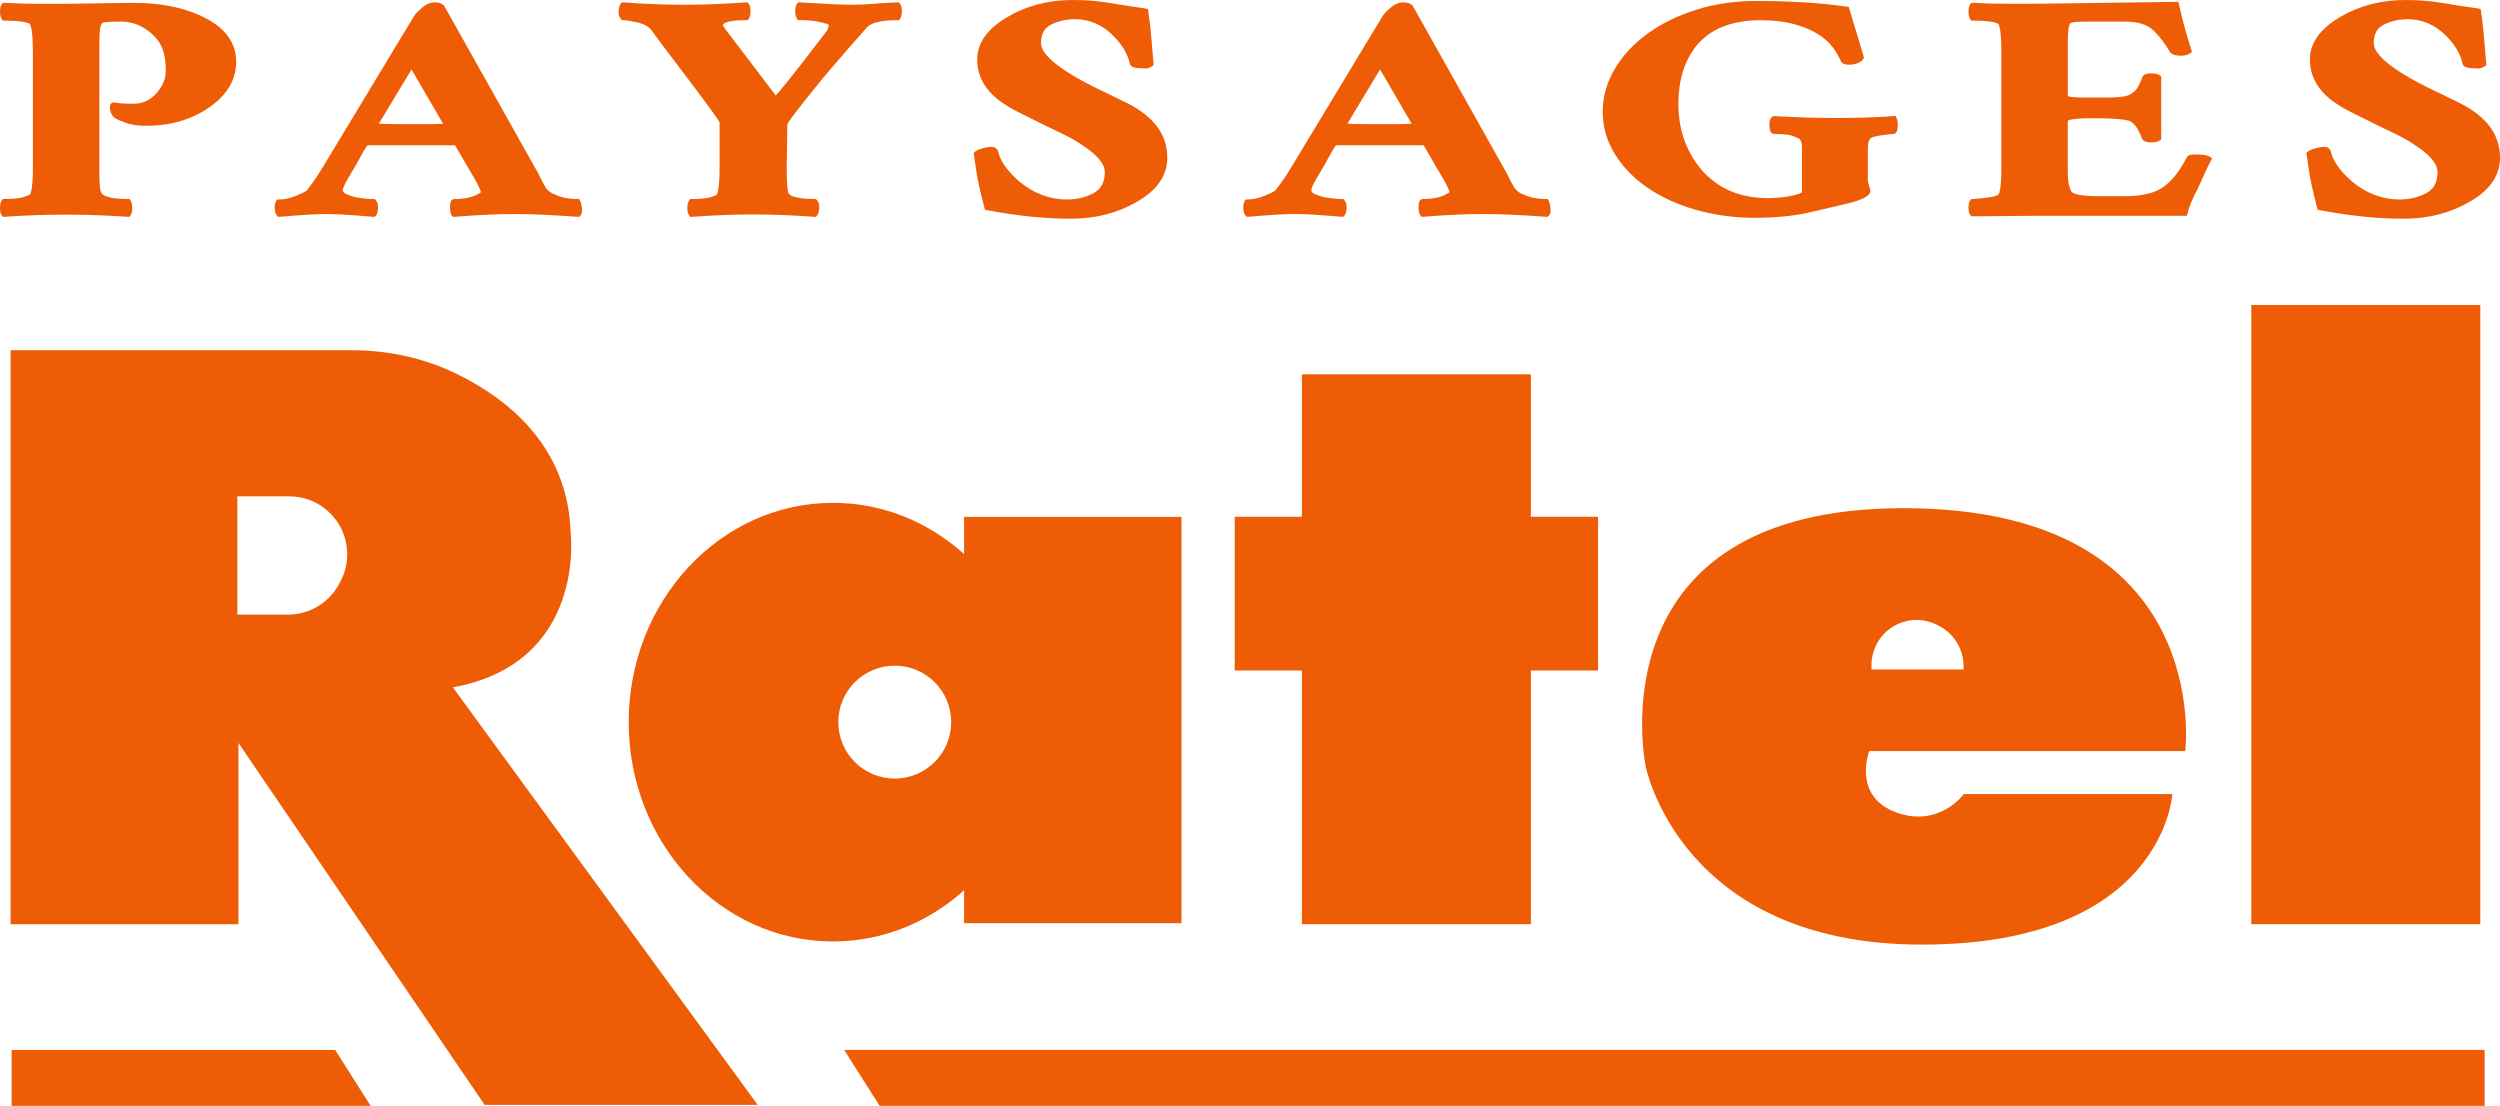
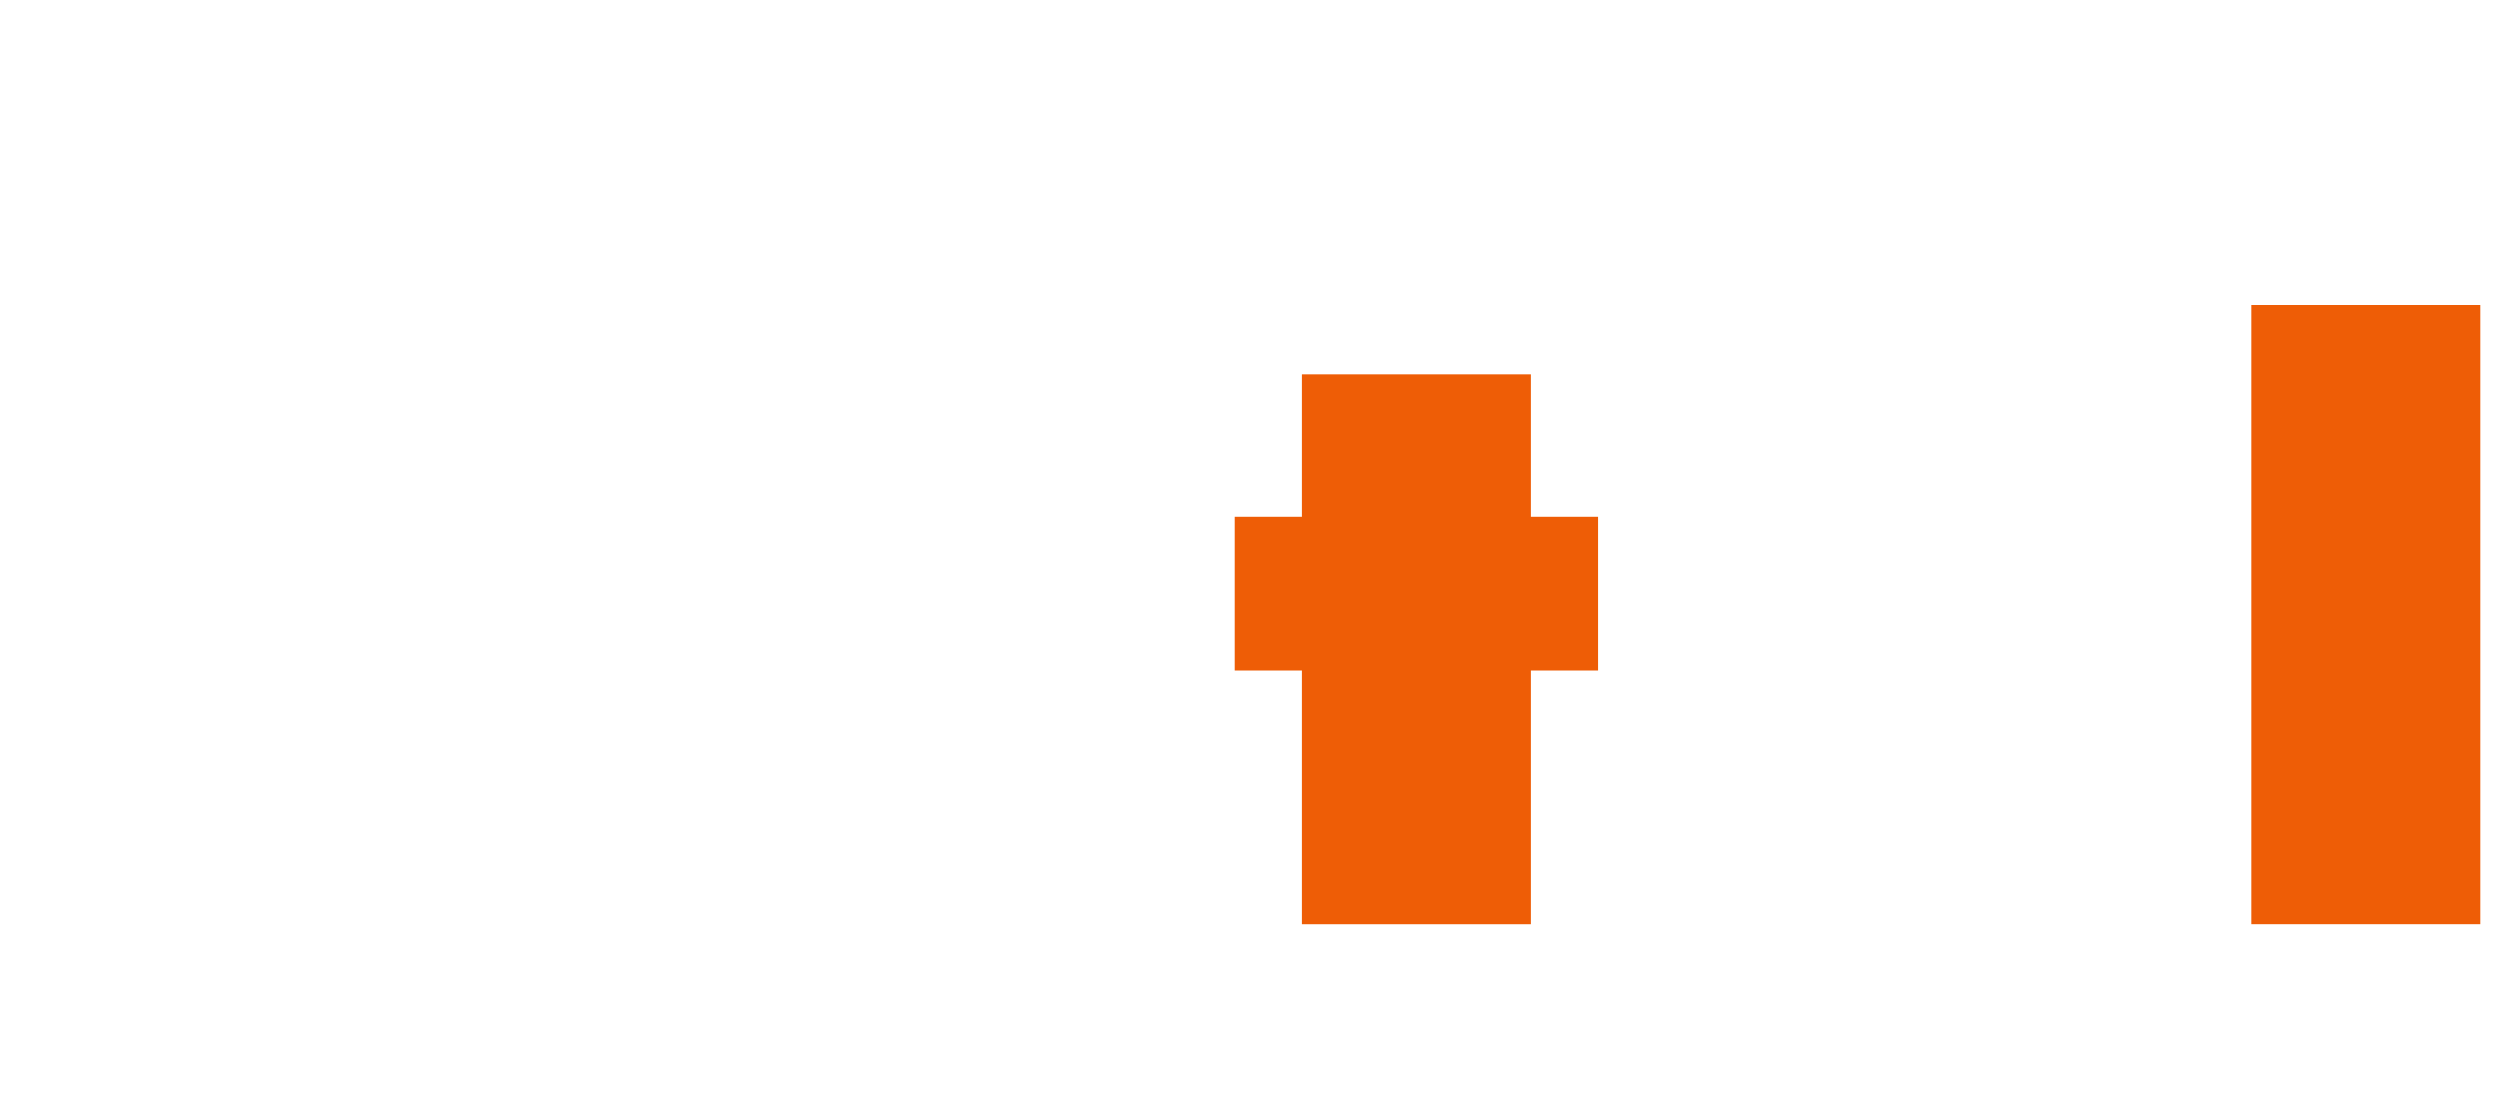
<svg xmlns="http://www.w3.org/2000/svg" id="Calque_2" viewBox="0 0 928.03 410.52">
  <defs>
    <style>.cls-1{fill:#ee5d06;}.cls-1,.cls-2{stroke-width:0px;}.cls-2{fill:none;}.cls-3{clip-path:url(#clippath);}</style>
    <clipPath id="clippath">
-       <rect class="cls-2" width="928.03" height="410.52" />
-     </clipPath>
+       </clipPath>
  </defs>
  <g id="Calque_1-2">
    <rect class="cls-1" x="835.72" y="113.22" width="85" height="229.85" />
    <polygon class="cls-1" points="593.22 191.84 568.28 191.84 568.28 138.96 483.28 138.96 483.28 191.84 458.34 191.84 458.34 248.9 483.28 248.9 483.28 343.08 568.28 343.08 568.28 248.9 593.22 248.9 593.22 191.84" />
    <g class="cls-3">
      <path class="cls-1" d="m168.12,255.15c49.69-9.04,43.71-57.32,43.71-57.32-.92-32.07-23.32-49.73-42.05-58.92-12.18-5.98-25.64-8.91-39.21-8.91H3.92v213.09h84.6v-67.3l91.38,134.34h101.36l-113.14-154.97Zm-41.78-39.21l-.47.87c-3.75,6.98-11.03,11.34-18.96,11.34h-18.8v-43.9h19.27c7.68,0,14.77,4.09,18.62,10.73,3.74,6.45,3.86,14.38.34,20.95" />
-       <path class="cls-1" d="m811.2,278.83s11.17-90.19-104.55-90.19-95.77,95.77-95.77,95.77c0,0,12.77,66.24,102.55,66.24s92.98-55.87,92.98-55.87h-77.42s-9.13,12.64-25.14,6.78c-16.36-5.99-9.98-22.75-9.98-22.75h117.32Zm-116.48-31.94c0-5.97,3.18-11.5,8.35-14.49,5.02-2.91,11.19-3.01,16.31-.26l.68.36c5.44,2.92,8.83,8.59,8.83,14.76v1.25h-34.17v-1.61Z" />
      <polygon class="cls-1" points="326.54 410.52 922.32 410.52 922.32 389.76 313.37 389.76 326.54 410.52" />
      <polygon class="cls-1" points="124.43 389.77 4.32 389.77 4.32 410.52 137.6 410.52 124.43 389.77" />
-       <path class="cls-1" d="m357.88,191.84v13.83c-13.17-11.86-30.15-19.01-48.68-19.01-41.87,0-75.82,36.45-75.82,81.41s33.95,81.41,75.82,81.41c18.54,0,35.51-7.15,48.68-19.01v12.23h80.71v-150.84h-80.71Zm-25.74,97.17c-11.57,0-20.95-9.38-20.95-20.95s9.38-20.95,20.95-20.95,20.95,9.38,20.95,20.95-9.38,20.95-20.95,20.95" />
      <path class="cls-1" d="m76.09,6.63c-7.13-3.7-16.09-5.58-26.65-5.58l-24.65.35h-11.48c-4.06,0-7.98-.12-11.65-.35l-.52-.03-.36.38C.25,1.98,0,2.89,0,4.27,0,5.58.23,6.53.69,7.19l.33.47h.57c6.95,0,8.99.85,9.59,1.32.49,1.14,1.03,3.84,1.03,10.24v42.74c0,6.93-.59,9.35-1,10.2-.19.12-.76.44-2.39.97-1.51.49-3.94.74-7.23.74h-.58l-.33.47C.22,75.01,0,75.96,0,77.26c0,1.38.25,2.29.78,2.86l.36.39.53-.04c15.18-1.05,30.57-1.05,45.75,0l.53.04.36-.39c.53-.58.78-1.49.78-2.86,0-1.29-.22-2.25-.68-2.91l-.33-.48h-.58c-2.05,0-3.95-.11-5.66-.34-.93-.22-1.83-.48-2.67-.75-.65-.21-1.13-.58-1.49-1.13-.26-.41-.59-1.3-.68-3.24-.08-1.7-.12-3.81-.12-6.45V15.35c0-4.77.54-6.07.78-6.41l.1-.17c.08-.17.57-.49,1.89-.59,1.54-.11,3.28-.17,5.17-.17,4.62,0,8.6,1.68,12.18,5.15,1.49,1.4,2.63,3.12,3.38,5.12.76,2.04,1.15,4.69,1.15,7.88s-1.15,5.87-3.5,8.5c-2.33,2.59-5.09,3.85-8.45,3.85-4.41,0-6.17-.26-6.88-.48l-.33-.05c-.49,0-.92.2-1.22.57-.53.67-.4,1.62-.23,2.37.31,1.32.86,2.28,1.65,2.84.66.48,1.95,1.06,4.06,1.82,2.06.74,4.65,1.12,7.7,1.12,8.65,0,16.25-2.13,22.58-6.33,7.14-4.65,10.76-10.52,10.76-17.46s-3.9-12.35-11.58-16.28" />
      <path class="cls-1" d="m215.28,74.44l-.32-.57h-.65c-2.01,0-3.89-.22-5.57-.67-1.23-.33-2.48-.81-3.71-1.42-1.11-.55-1.96-1.33-2.59-2.39-.71-1.2-1.35-2.41-1.9-3.59-.59-1.26-1.47-2.86-2.6-4.74L164.98,2.32l-.12-.17c-.71-.85-1.9-1.27-3.53-1.27s-3.12.65-4.62,1.93c-1.39,1.19-2.33,2.15-2.91,3l-34.43,56.99c-1.58,2.61-3.42,5.27-5.48,7.91-.24.21-1.08.75-3.89,1.94-2.21.93-4.41,1.41-6.53,1.41h-.65l-.32.57c-.43.78-.6,1.79-.5,3,.12,1.38.44,2.2,1.06,2.65l.33.24.41-.04c8.23-.7,14.07-1.05,17.36-1.05s9.13.35,17.36,1.05l.41.04.33-.24c.63-.46.95-1.31,1.06-2.84.1-1.45-.21-2.55-.95-3.25l-.32-.31h-.44c-1.88,0-4.12-.23-6.58-.67-1.39-.33-2.64-.75-3.7-1.25-.94-.43-1.07-.98-1.07-1.46,0-.41.34-1.89,3.51-6.91.99-1.66,1.98-3.42,2.95-5.23.91-1.7,1.76-3.12,2.51-4.21.3-.2.43-.22.43-.22h32.12l.25.18,4.78,8.26c4.02,6.52,4.64,8.45,4.71,8.98-.08.08-.31.27-.83.52l-.1.06c-2.09,1.29-5.1,1.95-8.94,1.95-1.59,0-1.59,2.13-1.59,3.04,0,1.64.24,2.63.78,3.22l.37.39.53-.04c8.72-.7,16.17-1.05,22.13-1.05s13.91.35,23.6,1.05l.4.03.33-.24c.87-.64.9-1.89.82-2.92-.1-1.23-.34-2.18-.74-2.91m-50.79-28.49c-2.06.08-3.85.12-5.36.12h-11.48c-3.99,0-6-.09-7.01-.18l12.12-20.11,11.72,20.17Z" />
      <path class="cls-1" d="m333.64.86l-.51.02c-3.26.12-6.24.3-8.85.53-2.54.23-5.34.35-8.32.35s-9.43-.29-19.1-.88l-.52-.03-.35.38c-.54.58-.79,1.49-.79,2.86,0,1.31.23,2.26.69,2.92l.33.47h.57c2.53,0,4.76.17,6.64.51,1.25.23,2.39.51,3.39.84.7.23.83.45.83.45,0,.32-.1.92-.58,1.98-12.99,17.07-17.55,22.56-19.1,24.17l-18.84-24.76c-.7-1.01-.78-1.33-.78-1.31,0-.21.28-1.88,8.66-1.88h.58l.33-.47c.46-.66.69-1.62.69-2.92,0-1.37-.25-2.28-.78-2.86l-.36-.39-.53.04c-8.05.58-15.66.88-22.63.88-7.61,0-15.31-.29-22.87-.88l-.53-.04-.36.39c-.51.55-.79,1.43-.9,2.78-.1,1.4.21,2.47.95,3.17l.32.31h.44c.9,0,2.59.26,5.02.77,2.25.47,3.96,1.32,5.1,2.52,1.11,1.59,6.08,8.2,14.39,19.14,8.93,11.78,10.92,14.8,11.25,15.51v16.54c0,7.02-.61,9.42-1.05,10.31-.12.09-.59.38-2.09.86-1.51.49-3.94.74-7.23.74h-.58l-.33.47c-.46.66-.69,1.62-.69,2.92,0,1.38.25,2.29.79,2.87l.36.39.53-.04c8.09-.58,15.7-.88,22.63-.88,7.41,0,15.11.3,22.87.88l.53.04.36-.39c.51-.55.79-1.43.9-2.78.11-1.4-.21-2.46-.95-3.17l-.32-.31h-.45c-1.75,0-3.6-.12-5.39-.33-1.1-.23-2.08-.48-2.93-.76-.62-.2-1.1-.61-1.45-1.24-.14-.26-.59-1.7-.59-9.56l.24-15.89c.28-.65,2.2-3.66,13.41-17.36,6.78-7.98,12.12-14.12,16.28-18.74,1.73-1.66,5.5-2.51,11.2-2.51h.58l.33-.47c.46-.66.69-1.62.69-2.92,0-1.37-.25-2.28-.78-2.86l-.34-.37Z" />
      <path class="cls-1" d="m425.07,42.44c-2.33-1.8-4.99-3.41-7.89-4.78-2.85-1.35-5.6-2.68-8.17-3.96-18.65-8.91-22.57-14.51-22.57-17.65,0-3.44,1.23-5.7,3.77-6.92,2.77-1.33,5.73-2,8.8-2,5.37,0,10.11,2.02,14.12,6.02,3.4,3.35,5.52,6.89,6.3,10.58.34,1.25,1.9,1.69,5.95,1.69.73,0,1.5-.3,2.36-.91l.51-.37-.06-.63c-.31-3.33-.6-6.7-.85-10.01-.24-3.17-.62-6.34-1.11-9.41l-.13-.8-.81-.12c-4.83-.7-9.38-1.4-13.52-2.1C407.57.36,403.03,0,398.27,0c-8.94,0-17.02,2.06-23.99,6.13-7.66,4.41-11.54,9.76-11.54,15.91,0,5.72,2.52,10.68,7.51,14.77,2.32,1.8,4.97,3.43,7.88,4.87,2.84,1.41,5.49,2.72,7.93,3.95,2.5,1.26,5.14,2.54,7.84,3.8,2.71,1.26,5.29,2.71,7.68,4.32,5.66,3.64,8.53,7.05,8.53,10.15,0,3.7-1.33,6.23-4.07,7.74-2.91,1.6-6.27,2.41-9.97,2.41-6.38,0-12.31-2.22-17.59-6.59-4.52-3.92-7.19-7.69-7.96-11.25-.14-.51-.67-1.69-2.53-1.69-.93,0-2.03.19-3.36.57-1.47.43-2.35.85-2.83,1.37l-.38.41.11.55c.11.56.34,2.01.84,5.74.41,3.11,1.42,7.7,3.08,14.03l.18.68.69.13c11.09,2.11,21.51,3.19,30.97,3.19s17.34-2.06,24.47-6.12c7.67-4.29,11.55-9.83,11.55-16.44s-2.77-11.74-8.24-16.18" />
      <path class="cls-1" d="m574.82,74.44l-.32-.57h-.65c-2.01,0-3.89-.22-5.57-.67-1.23-.33-2.48-.81-3.71-1.42-1.11-.55-1.96-1.33-2.59-2.39-.71-1.2-1.35-2.41-1.9-3.59-.59-1.26-1.47-2.86-2.6-4.74l-32.96-58.75-.11-.17c-.71-.85-1.9-1.27-3.53-1.27s-3.12.65-4.63,1.93c-1.39,1.18-2.33,2.14-2.91,3l-34.43,56.99c-1.58,2.61-3.42,5.27-5.48,7.91-.25.21-1.08.75-3.89,1.94-2.21.93-4.41,1.41-6.53,1.41h-.65l-.31.57c-.43.78-.6,1.79-.5,3,.12,1.38.44,2.2,1.06,2.65l.33.24.41-.04c8.23-.7,14.08-1.05,17.36-1.05s9.13.35,17.36,1.05l.41.04.33-.24c.63-.46.95-1.31,1.06-2.84.1-1.45-.21-2.55-.95-3.25l-.32-.31h-.45c-1.88,0-4.12-.23-6.58-.67-1.39-.33-2.64-.75-3.7-1.25-.94-.43-1.07-.98-1.07-1.46,0-.41.34-1.89,3.51-6.91.98-1.65,1.98-3.42,2.95-5.23.92-1.71,1.76-3.12,2.51-4.21.3-.2.43-.22.43-.22h32.12l.25.18,4.78,8.26c4.02,6.52,4.64,8.45,4.71,8.98-.08.08-.3.27-.83.52l-.1.06c-2.09,1.29-5.1,1.95-8.94,1.95-1.59,0-1.59,2.13-1.59,3.04,0,1.64.24,2.63.79,3.22l.36.39.53-.04c8.72-.7,16.17-1.05,22.13-1.05s13.91.35,23.6,1.05l.4.03.33-.24c.87-.64.89-1.89.82-2.92-.1-1.23-.34-2.18-.74-2.91m-50.8-28.49c-2.06.08-3.85.12-5.35.12h-11.48c-3.99,0-6-.09-7.01-.18l12.12-20.11,11.72,20.17Z" />
-       <path class="cls-1" d="m703.74,43.04l-.81.06c-12.91.93-28.16.93-44.3,0l-.39-.02-.32.23c-.83.6-1.18,1.72-1.07,3.43.06.96.18,2.97,1.71,2.97,1.73,0,3.58.12,5.39.33,1.05.22,2.24.64,3.54,1.24.35.17,1.44.67,1.44,3.48v16.36c0,.11,0,.18-.02.23-.28.15-.56.33-.84.53-3.42,1.1-7.44,1.65-11.95,1.65-10.35,0-18.7-3.65-24.79-10.85-5.5-6.68-8.29-14.79-8.29-24.1,0-8.73,2.22-15.96,6.59-21.47,5.12-6.38,13.21-9.61,24.04-9.61,9.63,0,17.46,2.23,23.26,6.63,2.6,1.99,4.79,4.92,6.5,8.72l.07.16.12.13c.56.6,1.47.88,2.89.88,1.22,0,2.36-.24,3.39-.71.54-.25,1.99-.91,1.99-2.15l-5.62-18.58-.69-.1c-9.46-1.41-20.85-2.12-33.86-2.12-7.73,0-15.11,1.08-21.94,3.22-6.84,2.14-12.9,5.09-18.02,8.78-5.14,3.7-9.27,8.11-12.26,13.08-3.02,5.02-4.55,10.42-4.55,16.05s1.54,10.96,4.56,15.8c3,4.8,7.09,9,12.16,12.46,5.03,3.45,11.06,6.19,17.9,8.15,6.82,1.95,14.15,2.95,21.79,2.95s14.39-.66,20.14-1.96c5.69-1.29,11.21-2.59,16.45-3.89,4.54-1.42,6.39-2.64,6.39-4.22l-.98-3.5v-12.15c0-2.3.51-3.67,1.5-4.07l.12-.05c.3-.16,1.18-.48,3.77-.84,2.07-.29,3.41-.43,4-.43,1.51,0,1.66-1.96,1.71-2.6.09-1.22-.05-2.33-.44-3.3l-.3-.76Z" />
      <path class="cls-1" d="m814.33,57.34c-1.78,0-2.47.72-2.72,1.36-2.51,4.83-5.38,8.44-8.55,10.72-3.13,2.25-7.88,3.4-14.12,3.4h-10.5c-7.61,0-9.22-1.24-9.53-1.72-.88-1.58-1.33-4.01-1.33-7.2v-19.12c.43-.26,2.2-.89,9.27-.89s11.27.31,13.36.92c1.82.54,3.42,2.63,4.75,6.21.23.86,1.01,1.83,3.38,1.83,1.66,0,2.76-.23,3.46-.74l.46-.33v-23.47l-.46-.33c-.7-.5-1.8-.74-3.45-.74-2.39,0-3.07.89-3.17,1.73-.6,1.49-1.21,2.74-1.8,3.71-.55.89-1.49,1.71-2.77,2.43-.89.5-3.08,1.09-8.49,1.09h-8.55c-4.12,0-5.52-.32-5.98-.5V15.35c0-4.77.54-6.07.78-6.41l.1-.17c.08-.17.57-.49,1.89-.59,1.54-.11,3.28-.17,5.17-.17h13.19c4.73,0,8.26,1.05,10.48,3.13,2.34,2.19,4.41,4.86,6.1,7.83.7,1.52,2.86,1.7,4.42,1.7,1.37,0,2.49-.31,3.33-.91l.65-.47-.24-.77c-1.94-6.05-3.49-11.76-4.61-16.96l-.19-.88-53.14.71h-11.48c-4.06,0-7.98-.12-11.65-.35l-.52-.03-.36.38c-.54.58-.78,1.49-.78,2.87,0,1.31.23,2.26.69,2.92l.33.47h.57c6.95,0,8.99.85,9.59,1.32.49,1.13,1.03,3.84,1.03,10.24v42.74c0,7.11-.62,9.48-1.03,10.26-.23.22-1.26.88-5.56,1.3-2.56.29-3.6.35-4.03.35h-.48l-.33.35c-.54.58-.78,1.49-.78,2.87s.25,2.29.78,2.86l.33.36,22.45-.18h57.52l.2-.85c.62-2.58,1.9-5.69,3.84-9.29.82-1.76,1.63-3.55,2.45-5.38.8-1.8,1.61-3.46,2.41-4.94l.46-.86-.79-.57c-.59-.42-1.81-.91-6.01-.91" />
      <path class="cls-1" d="m919.79,42.44c-2.33-1.8-4.99-3.41-7.89-4.78-2.85-1.35-5.59-2.68-8.17-3.96-18.65-8.91-22.57-14.51-22.57-17.65,0-3.44,1.23-5.7,3.77-6.92,2.77-1.33,5.73-2,8.8-2,5.37,0,10.11,2.02,14.12,6.02,3.4,3.35,5.52,6.89,6.3,10.58.34,1.25,1.9,1.69,5.95,1.69.73,0,1.5-.3,2.36-.91l.51-.37-.06-.63c-.31-3.33-.6-6.7-.85-10.01-.24-3.17-.62-6.34-1.11-9.41l-.13-.8-.81-.12c-4.83-.7-9.38-1.4-13.52-2.1C902.29.36,897.75,0,892.99,0c-8.94,0-17.02,2.06-23.99,6.13-7.66,4.41-11.54,9.76-11.54,15.91,0,5.72,2.52,10.68,7.51,14.77,2.32,1.8,4.97,3.43,7.88,4.87,2.84,1.41,5.49,2.72,7.93,3.95,2.5,1.26,5.14,2.54,7.84,3.8,2.71,1.26,5.29,2.71,7.68,4.32,5.66,3.64,8.53,7.05,8.53,10.15,0,3.7-1.33,6.23-4.07,7.74-2.91,1.6-6.27,2.41-9.97,2.41-6.38,0-12.31-2.22-17.59-6.59-4.52-3.92-7.19-7.69-7.96-11.25-.14-.51-.67-1.69-2.53-1.69-.93,0-2.03.19-3.36.57-1.47.43-2.35.85-2.83,1.37l-.38.41.11.55c.11.56.34,2.01.84,5.74.41,3.11,1.42,7.7,3.08,14.03l.18.68.69.13c11.09,2.11,21.51,3.19,30.97,3.19s17.34-2.06,24.47-6.12c7.67-4.29,11.55-9.83,11.55-16.44s-2.77-11.74-8.24-16.18" />
    </g>
  </g>
</svg>